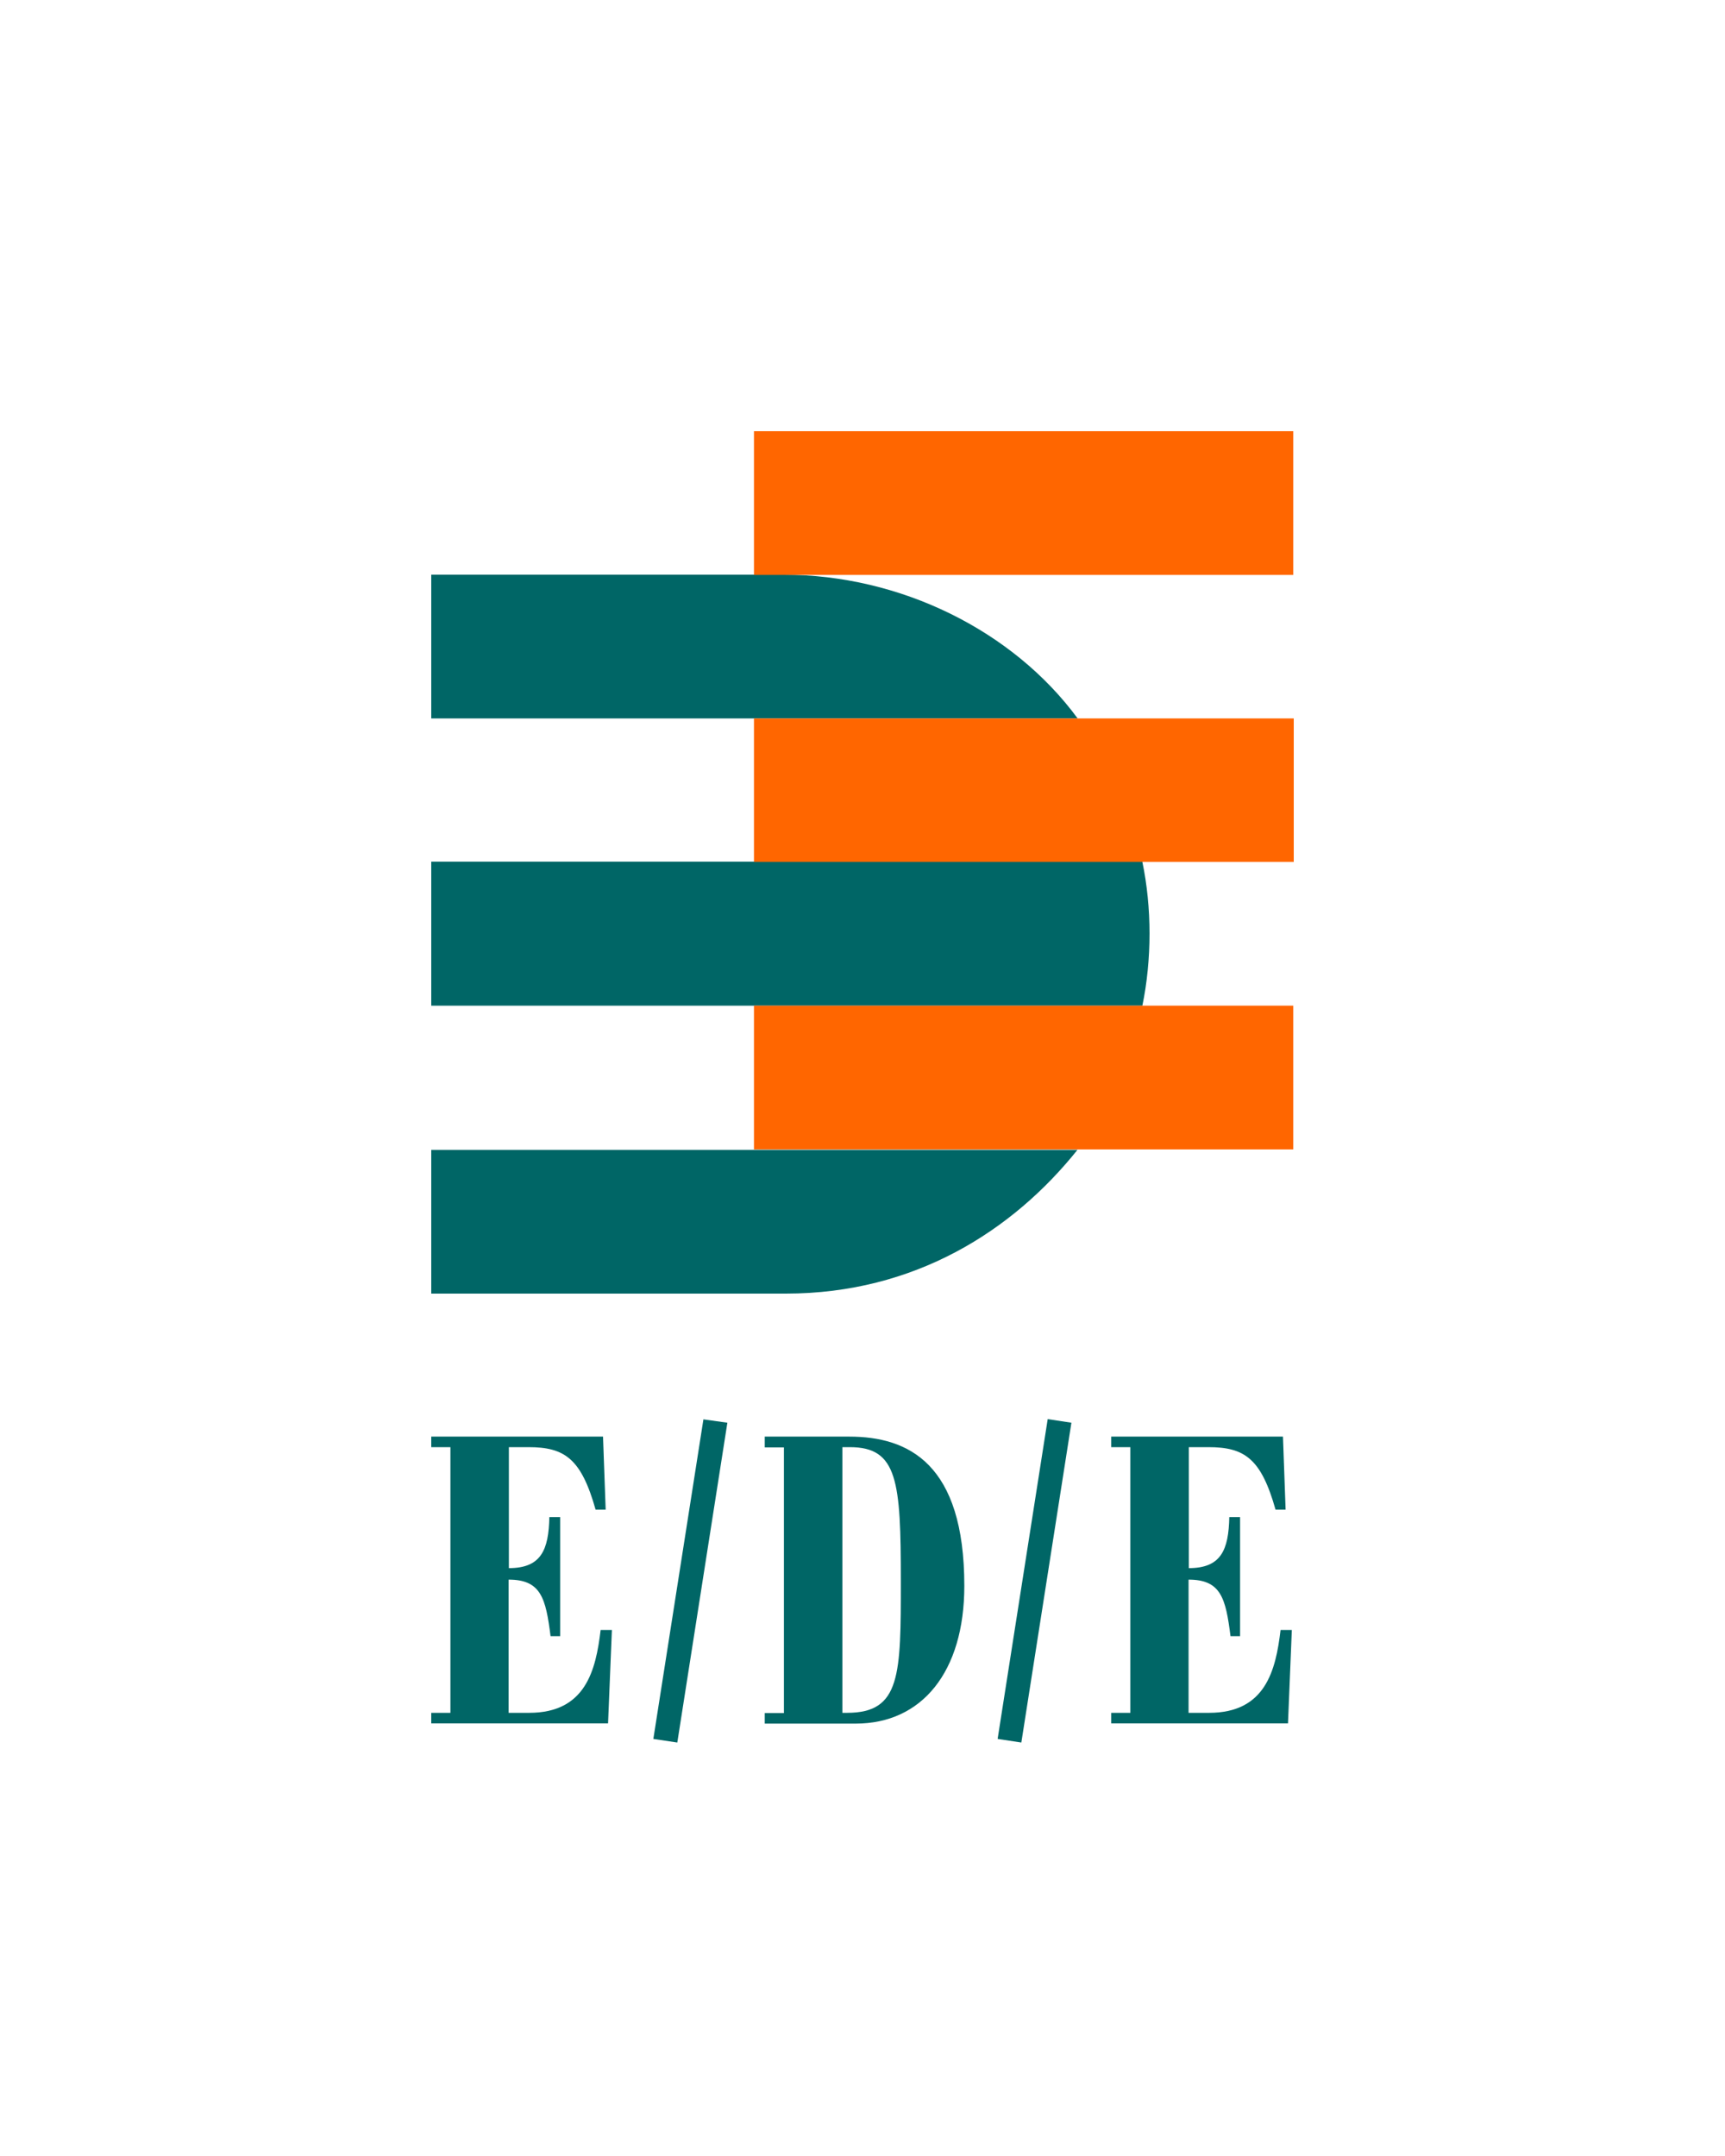
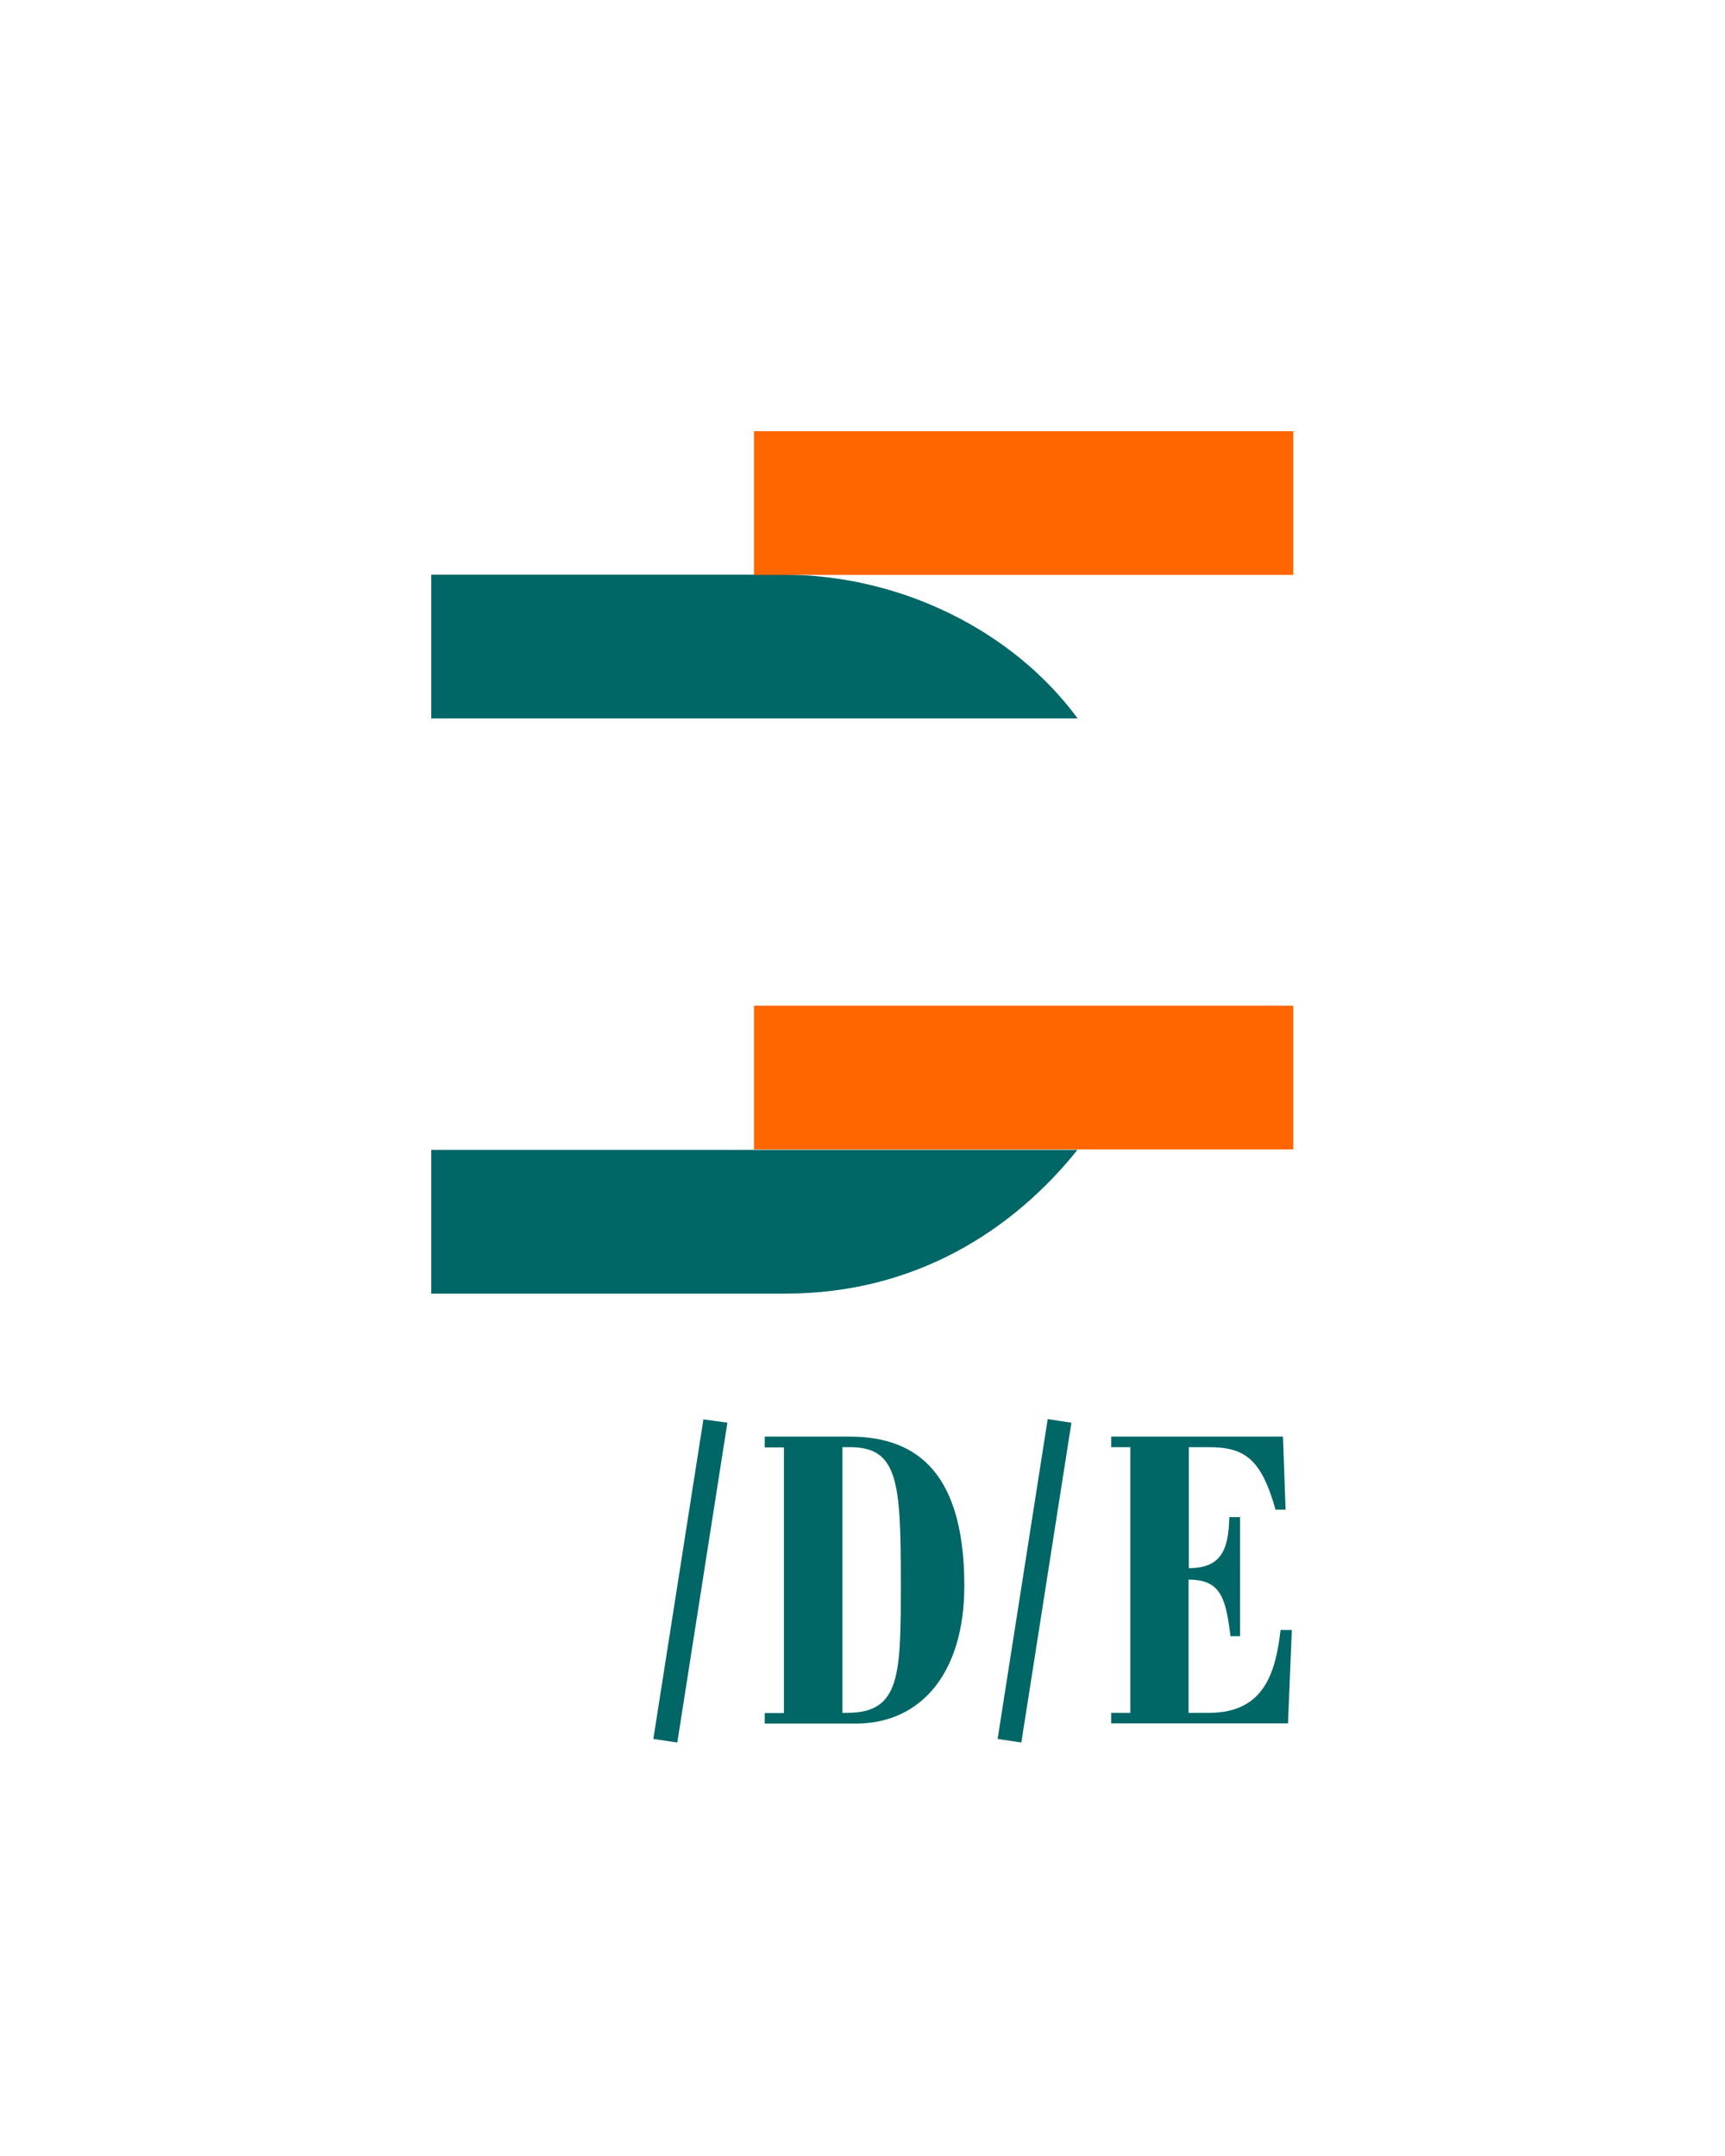
<svg xmlns="http://www.w3.org/2000/svg" viewBox="0 0 72 90">
  <defs>
    <style>      .cls-1 {        fill: #fff;      }      .cls-2 {        fill: #f60;      }      .cls-3 {        fill: #066;      }    </style>
  </defs>
  <g id="Ebene_2" data-name="Ebene 2">
-     <rect class="cls-1" x="0" y="0" width="72" height="90" />
-   </g>
+     </g>
  <g id="Ebene_1" data-name="Ebene 1">
-     <path class="cls-3" d="M25.39,71.94h-7.39v-.44h.8v-11.09h-.8v-.44h7.17l.11,3.05h-.42c-.6-2.13-1.29-2.61-2.8-2.61h-.82v5.05c1.35,0,1.66-.76,1.69-2.13h.45v4.97h-.4c-.2-1.59-.4-2.36-1.75-2.36v5.56h.86c2.35,0,2.78-1.77,2.98-3.46h.47l-.16,3.9h0Z" />
    <path class="cls-3" d="M31.92,60.41v-.44h3.53c2.47,0,4.8,1.13,4.8,6.23,0,3.6-1.78,5.75-4.53,5.75h-3.8v-.44h.8v-11.09h-.8ZM35.16,71.5h.2c2.24,0,2.24-1.59,2.24-5.51,0-4.16-.13-5.58-2.13-5.58h-.31v11.09h0Z" />
    <path class="cls-3" d="M53.77,71.94h-7.39v-.44h.8v-11.09h-.8v-.44h7.17l.11,3.05h-.42c-.6-2.13-1.29-2.61-2.8-2.61h-.82v5.05c1.35,0,1.66-.76,1.69-2.13h.45v4.97h-.4c-.2-1.59-.4-2.36-1.75-2.36v5.56h.86c2.35,0,2.78-1.77,2.98-3.46h.47l-.16,3.9h0Z" />
    <polygon class="cls-3" points="29.36 59.25 27.27 72.59 28.27 72.74 30.36 59.39 29.36 59.25 29.36 59.25" />
    <polygon class="cls-3" points="43.73 59.24 41.64 72.59 42.63 72.74 44.72 59.39 43.73 59.24 43.73 59.24" />
    <path class="cls-3" d="M44.98,47.99c-2.7,3.38-6.8,6.01-12.18,6.01h-14.8v-6h26.98Z" />
-     <path class="cls-3" d="M47.68,41.99c.2-.97.3-1.99.3-3.02s-.1-2.03-.3-3h-29.68v6.01h29.68Z" />
    <path class="cls-3" d="M44.98,29.99c-2.69-3.66-7.39-6-12.28-6h-14.7v6h26.98Z" />
    <polygon class="cls-2" points="31.47 24 31.47 18 53.98 18 53.98 24 31.47 24 31.47 24" />
-     <polygon class="cls-2" points="31.47 35.98 31.47 29.99 54 29.99 54 35.98 31.47 35.98 31.47 35.98" />
    <polygon class="cls-2" points="31.47 47.98 31.47 41.98 53.98 41.98 53.98 47.98 31.47 47.98 31.47 47.98" />
  </g>
</svg>